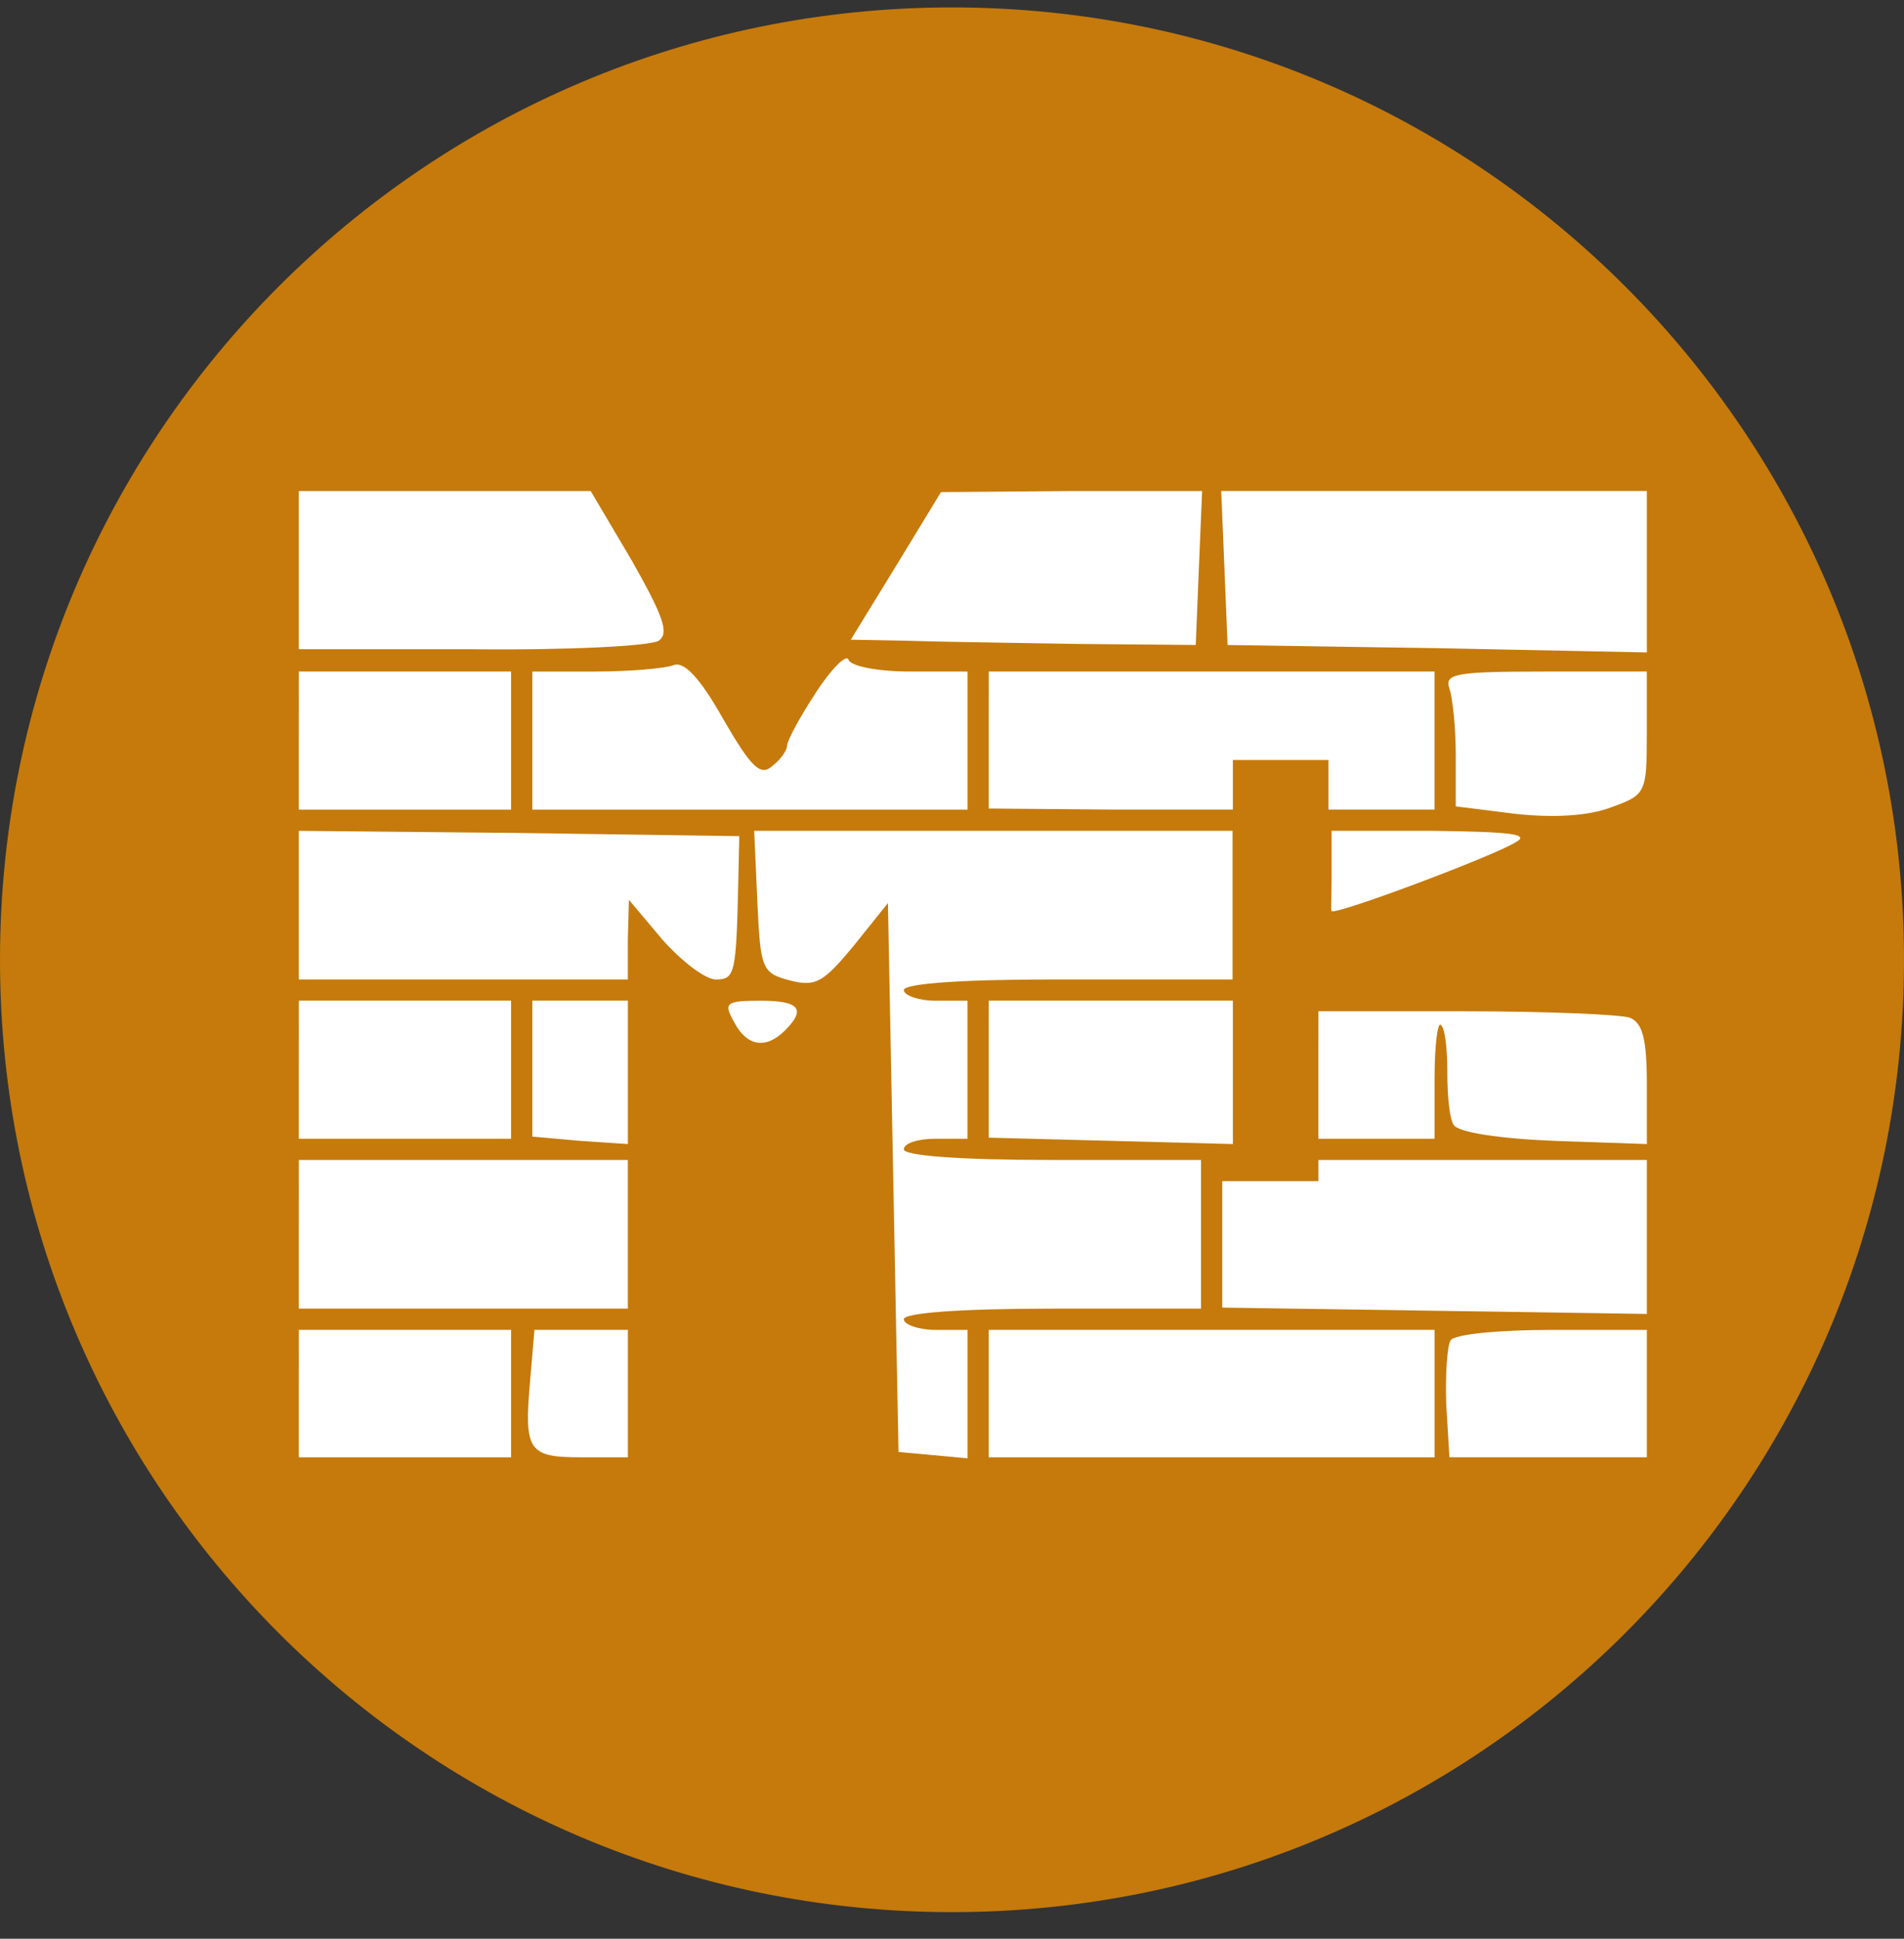
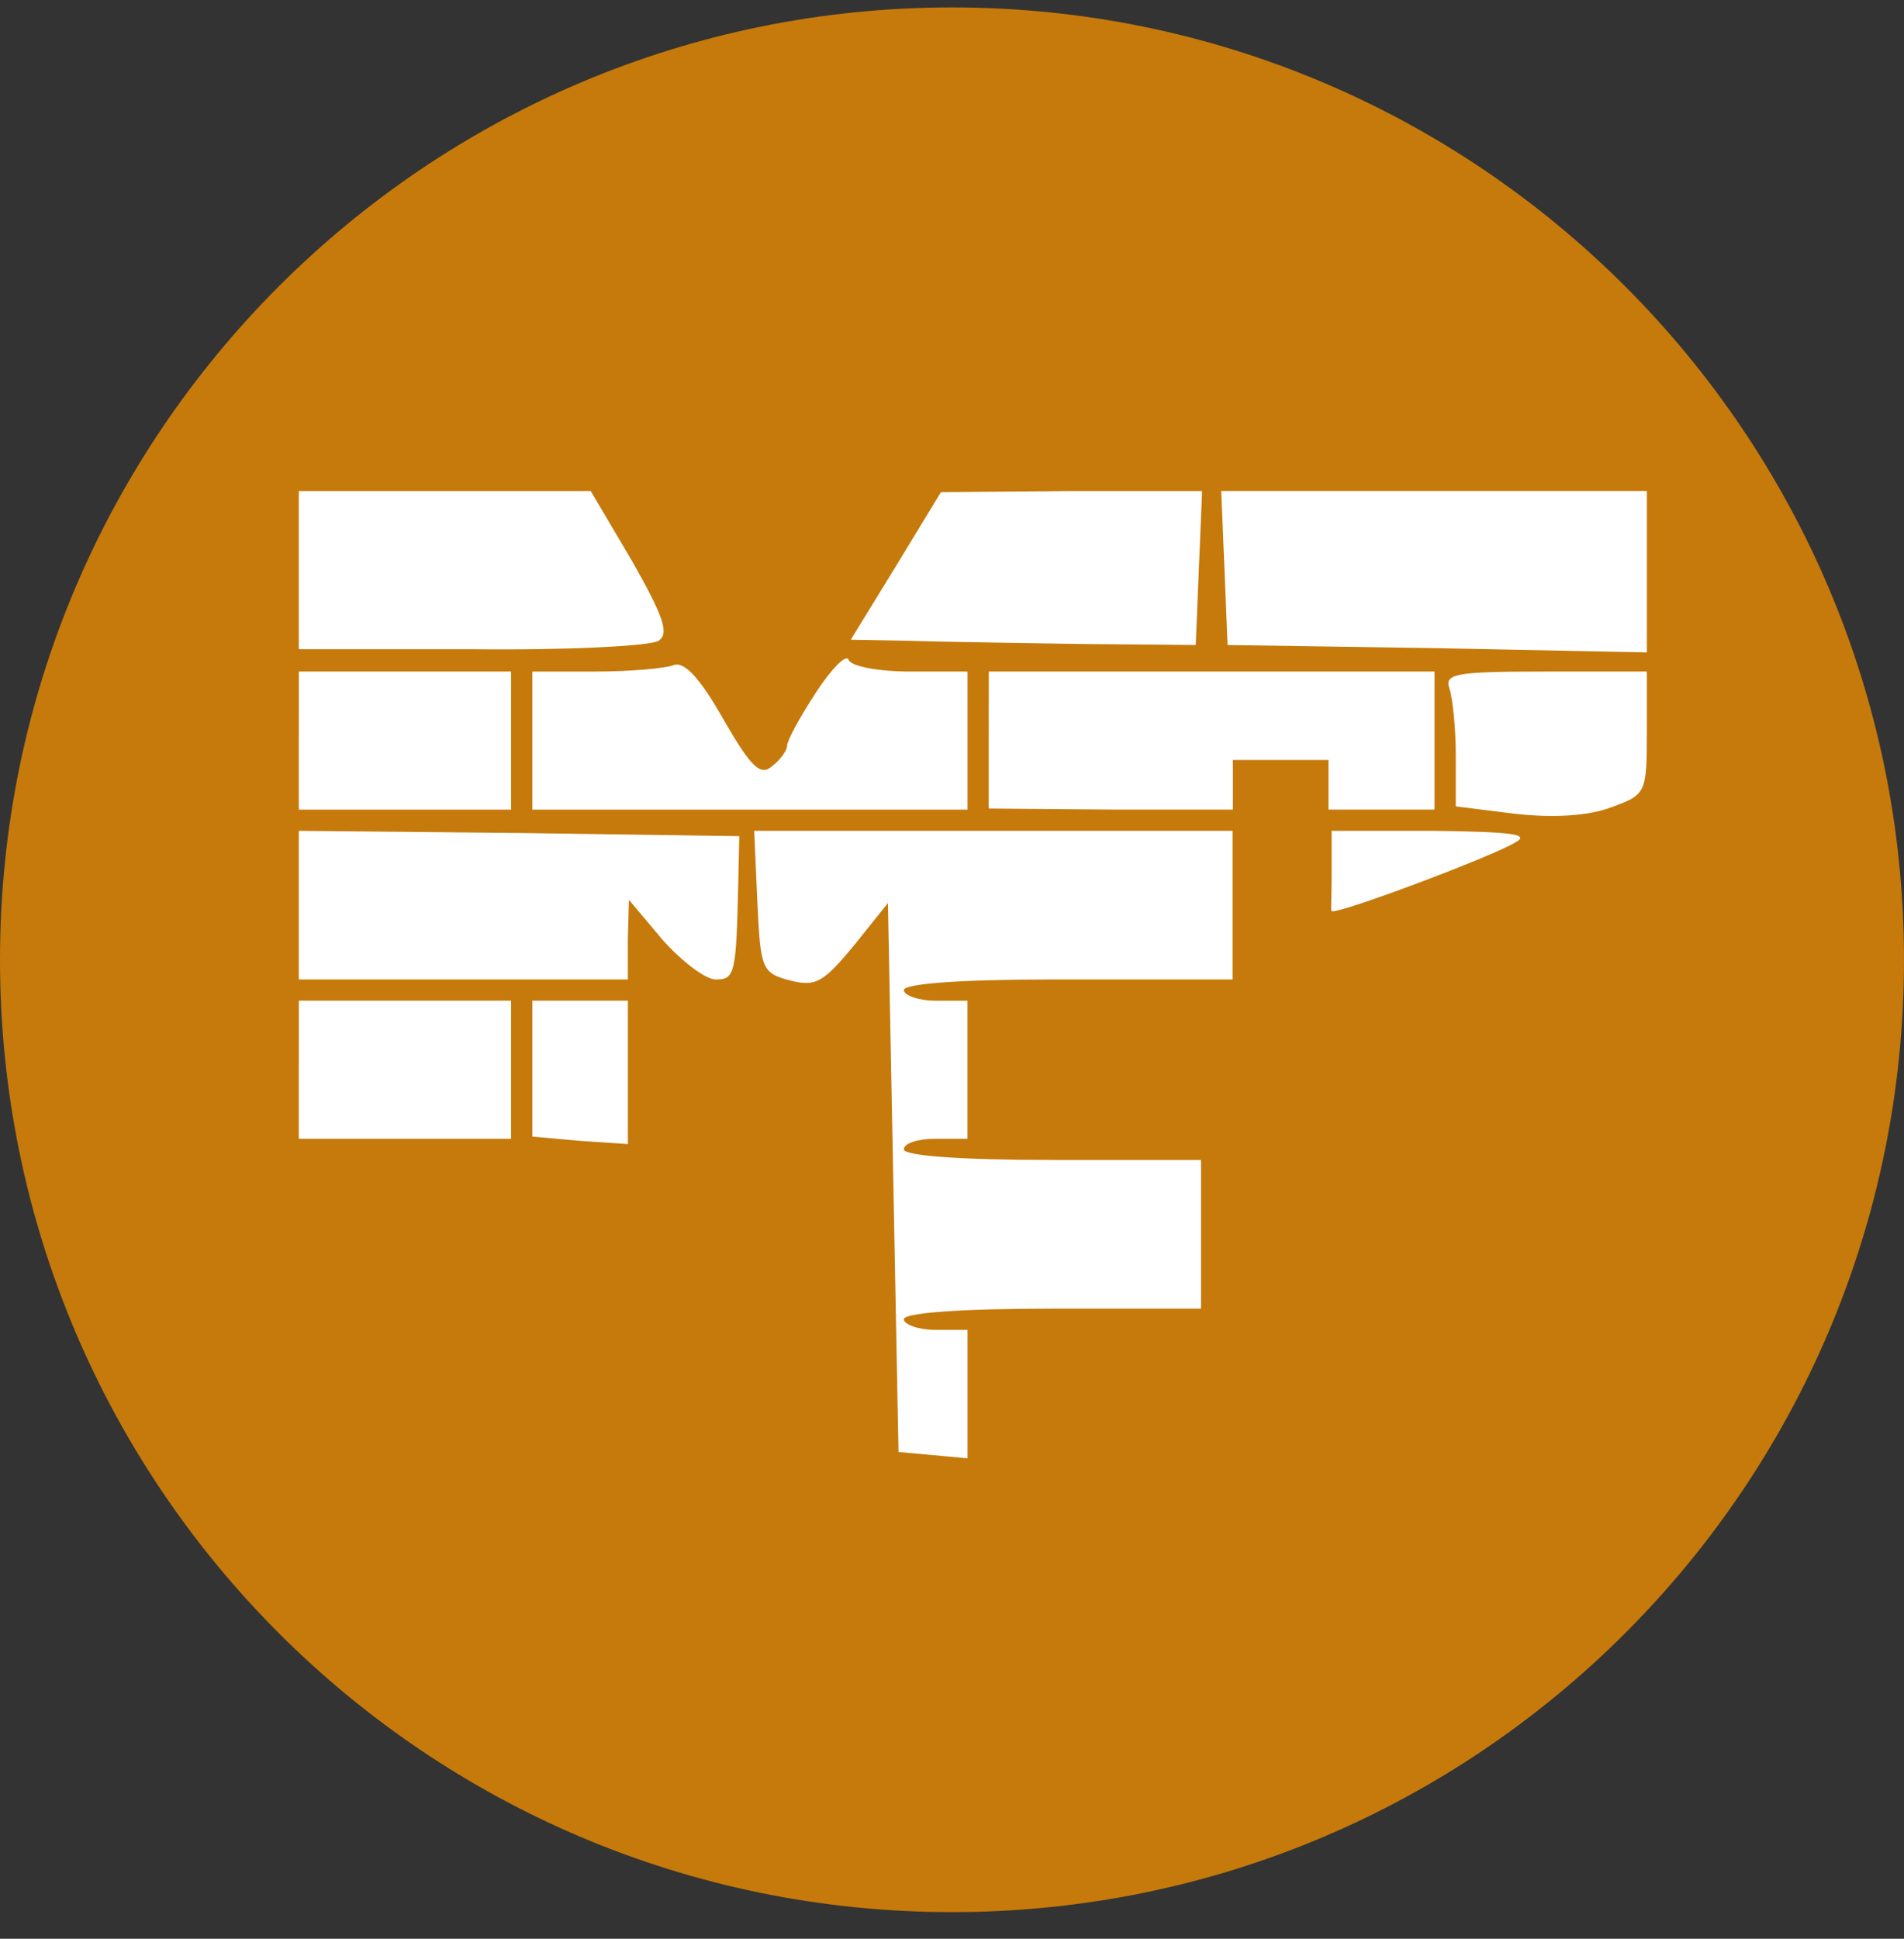
<svg xmlns="http://www.w3.org/2000/svg" width="56" height="57" fill="none" viewBox="0 0 56 57">
  <rect x="0" y="0" width="56" height="57" fill="#333333" stroke="none" />
  <g clip-path="url(#a)">
    <path fill="#c57a0b" d="M56 28.218c0-15.464-12.536-28-28-28s-28 12.536-28 28 12.536 28 28 28 28-12.536 28-28" />
    <path fill="#fff" d="M8.789 16.748v2.34h5.088c2.779.032 5.245-.093 5.495-.249.312-.218.156-.687-.78-2.341l-1.218-2.06H8.789zM26.365 16.622l-1.342 2.186 1.654.031c.874.031 3.185.062 5.058.094l3.434.03.093-2.278.094-2.248h-3.84l-3.84.031zM36.012 16.684l.093 2.28 6.182.093 6.15.125v-4.746H35.918zM23.992 20.369c-.468.718-.843 1.404-.843 1.56 0 .126-.187.406-.437.594-.343.312-.624.031-1.436-1.374-.687-1.217-1.155-1.717-1.467-1.592-.25.094-1.28.187-2.31.187h-1.842v4.059h12.8v-4.059H26.77c-.937 0-1.748-.156-1.81-.343s-.5.25-.969.968M8.789 21.774v2.029h6.243v-4.059H8.79zM29.08 21.742v2.03l3.678.03h3.503v-1.458h2.812v1.459h3.119v-4.059H29.082zM42.63 20.243c.094.281.187 1.155.187 1.967v1.498l1.749.219c1.123.125 2.154.062 2.81-.187 1.03-.375 1.06-.406 1.06-2.186v-1.81H45.44c-2.623 0-2.966.062-2.81.499M8.789 26.613v2.185h9.677v-1.186l.032-1.156.999 1.187c.562.624 1.248 1.155 1.56 1.155.563 0 .594-.187.656-2.81l.031-1.405-6.462-.093-6.493-.063zM22.275 26.518c.094 1.967.125 2.092.968 2.31.75.188.968.063 1.873-1.03l1-1.248.155 8.054.156 8.086 1.03.093 1 .094V39.1h-.937c-.5 0-.937-.157-.937-.313 0-.187 1.655-.312 4.371-.312h4.37v-4.371h-4.37c-2.716 0-4.37-.124-4.37-.312 0-.187.436-.312.936-.312h.936v-4.058h-.936c-.5 0-.937-.157-.937-.313 0-.187 1.655-.312 4.371-.312h5.298v-4.37h-14.07zM39.165 25.795c0 .702-.032.96 0 .992.124.124 4.745-1.611 5.4-2.017.469-.25-.124-.312-2.403-.343h-2.997zM8.789 31.45v2.03h6.243V29.42H8.79zM15.657 31.42v1.997l1.405.125 1.405.094V29.42h-2.81z" />
-     <path fill="#fff" d="M21.589 30.047c.374.718.936.811 1.498.25.624-.625.437-.875-.718-.875-1.03 0-1.093.063-.78.625M29.08 31.42v2.028l3.591.094 3.59.094V29.42h-7.18zM38.776 31.614v1.866h3.417V31.7c0-.968.094-1.686.187-1.56.125.093.188.717.188 1.373 0 .687.062 1.373.187 1.56.125.22 1.374.407 2.966.47l2.716.093v-1.749c0-1.342-.125-1.81-.5-1.966-.28-.094-2.435-.188-4.839-.188h-4.322zM8.789 36.29v2.185h9.677v-4.371H8.79zM38.777 34.104v.624h-2.828v3.716l6.244.093 6.244.094v-4.527h-9.66M8.789 40.973v1.873h6.243v-3.747H8.79zM15.594 40.567c-.187 2.091-.062 2.279 1.499 2.279h1.374v-3.747h-2.748zM29.08 40.973v1.873h13.113v-3.747H29.08zM42.661 39.412c-.094.156-.156.999-.125 1.873l.094 1.56h5.807V39.1h-2.779c-1.56 0-2.903.125-2.997.313" />
  </g>
  <defs>
    <clipPath id="a">
      <path fill="#fff" d="M0 .218h56v56H0z" />
    </clipPath>
  </defs>
</svg>